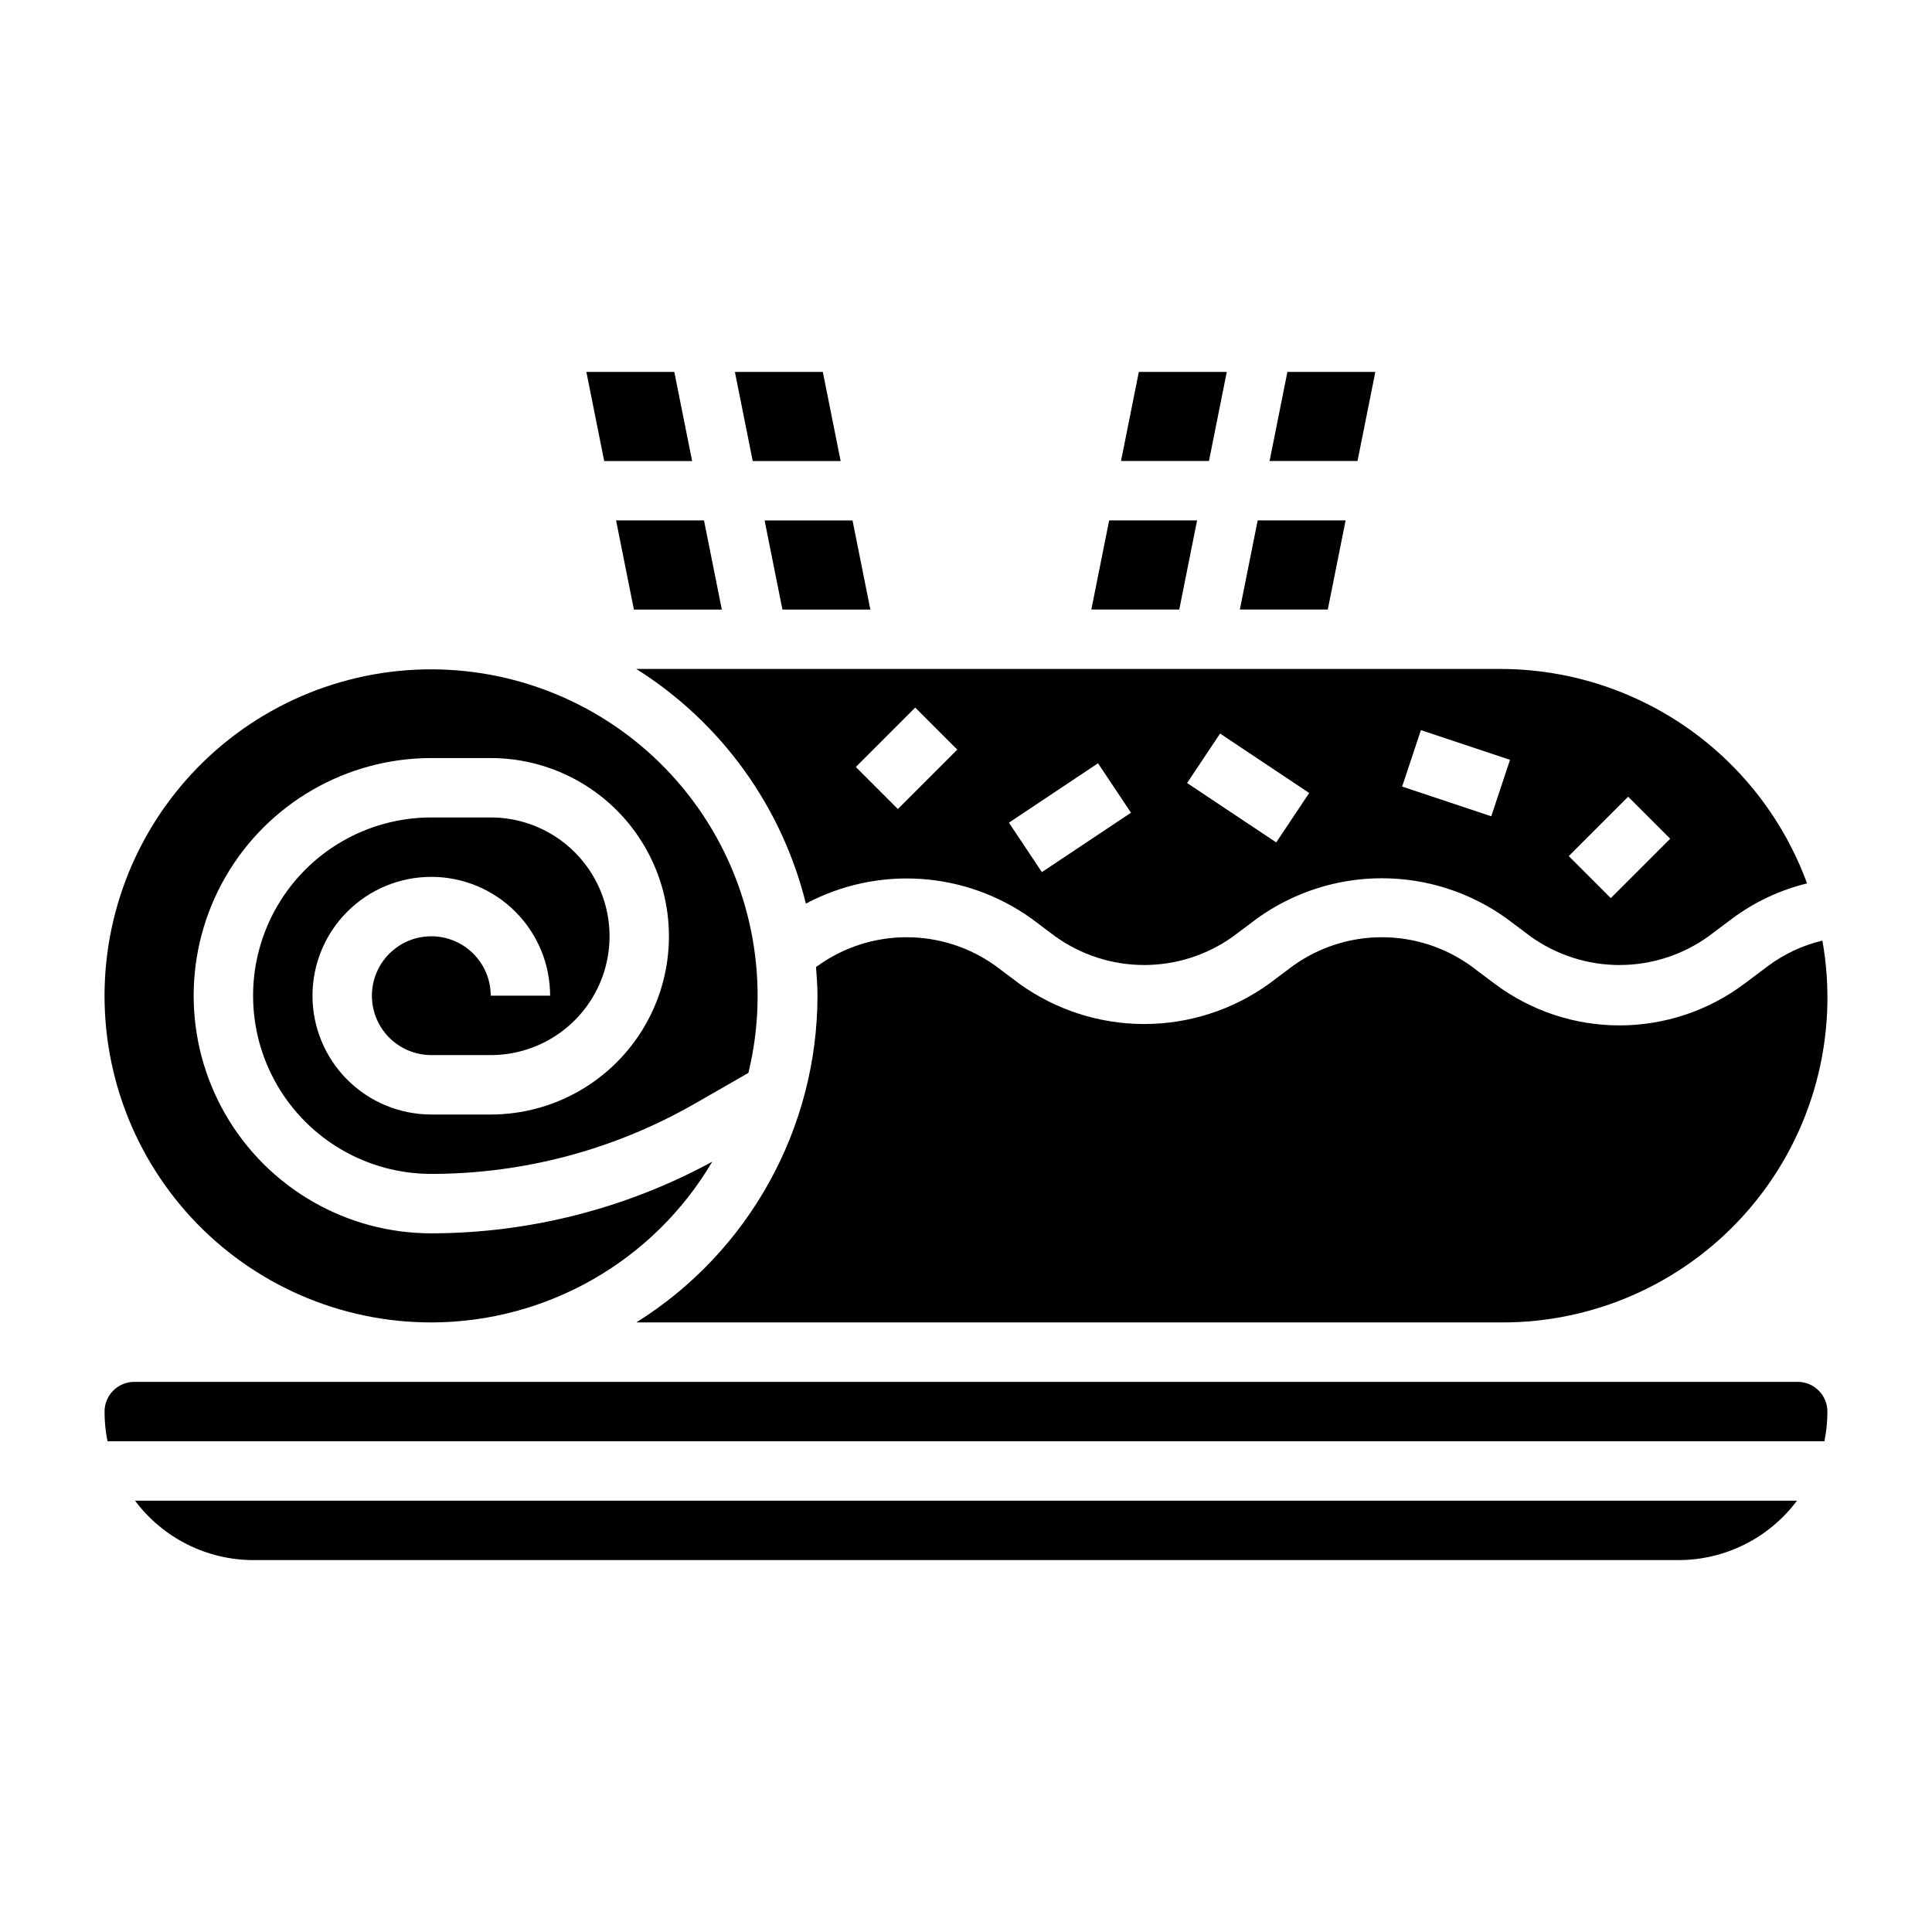
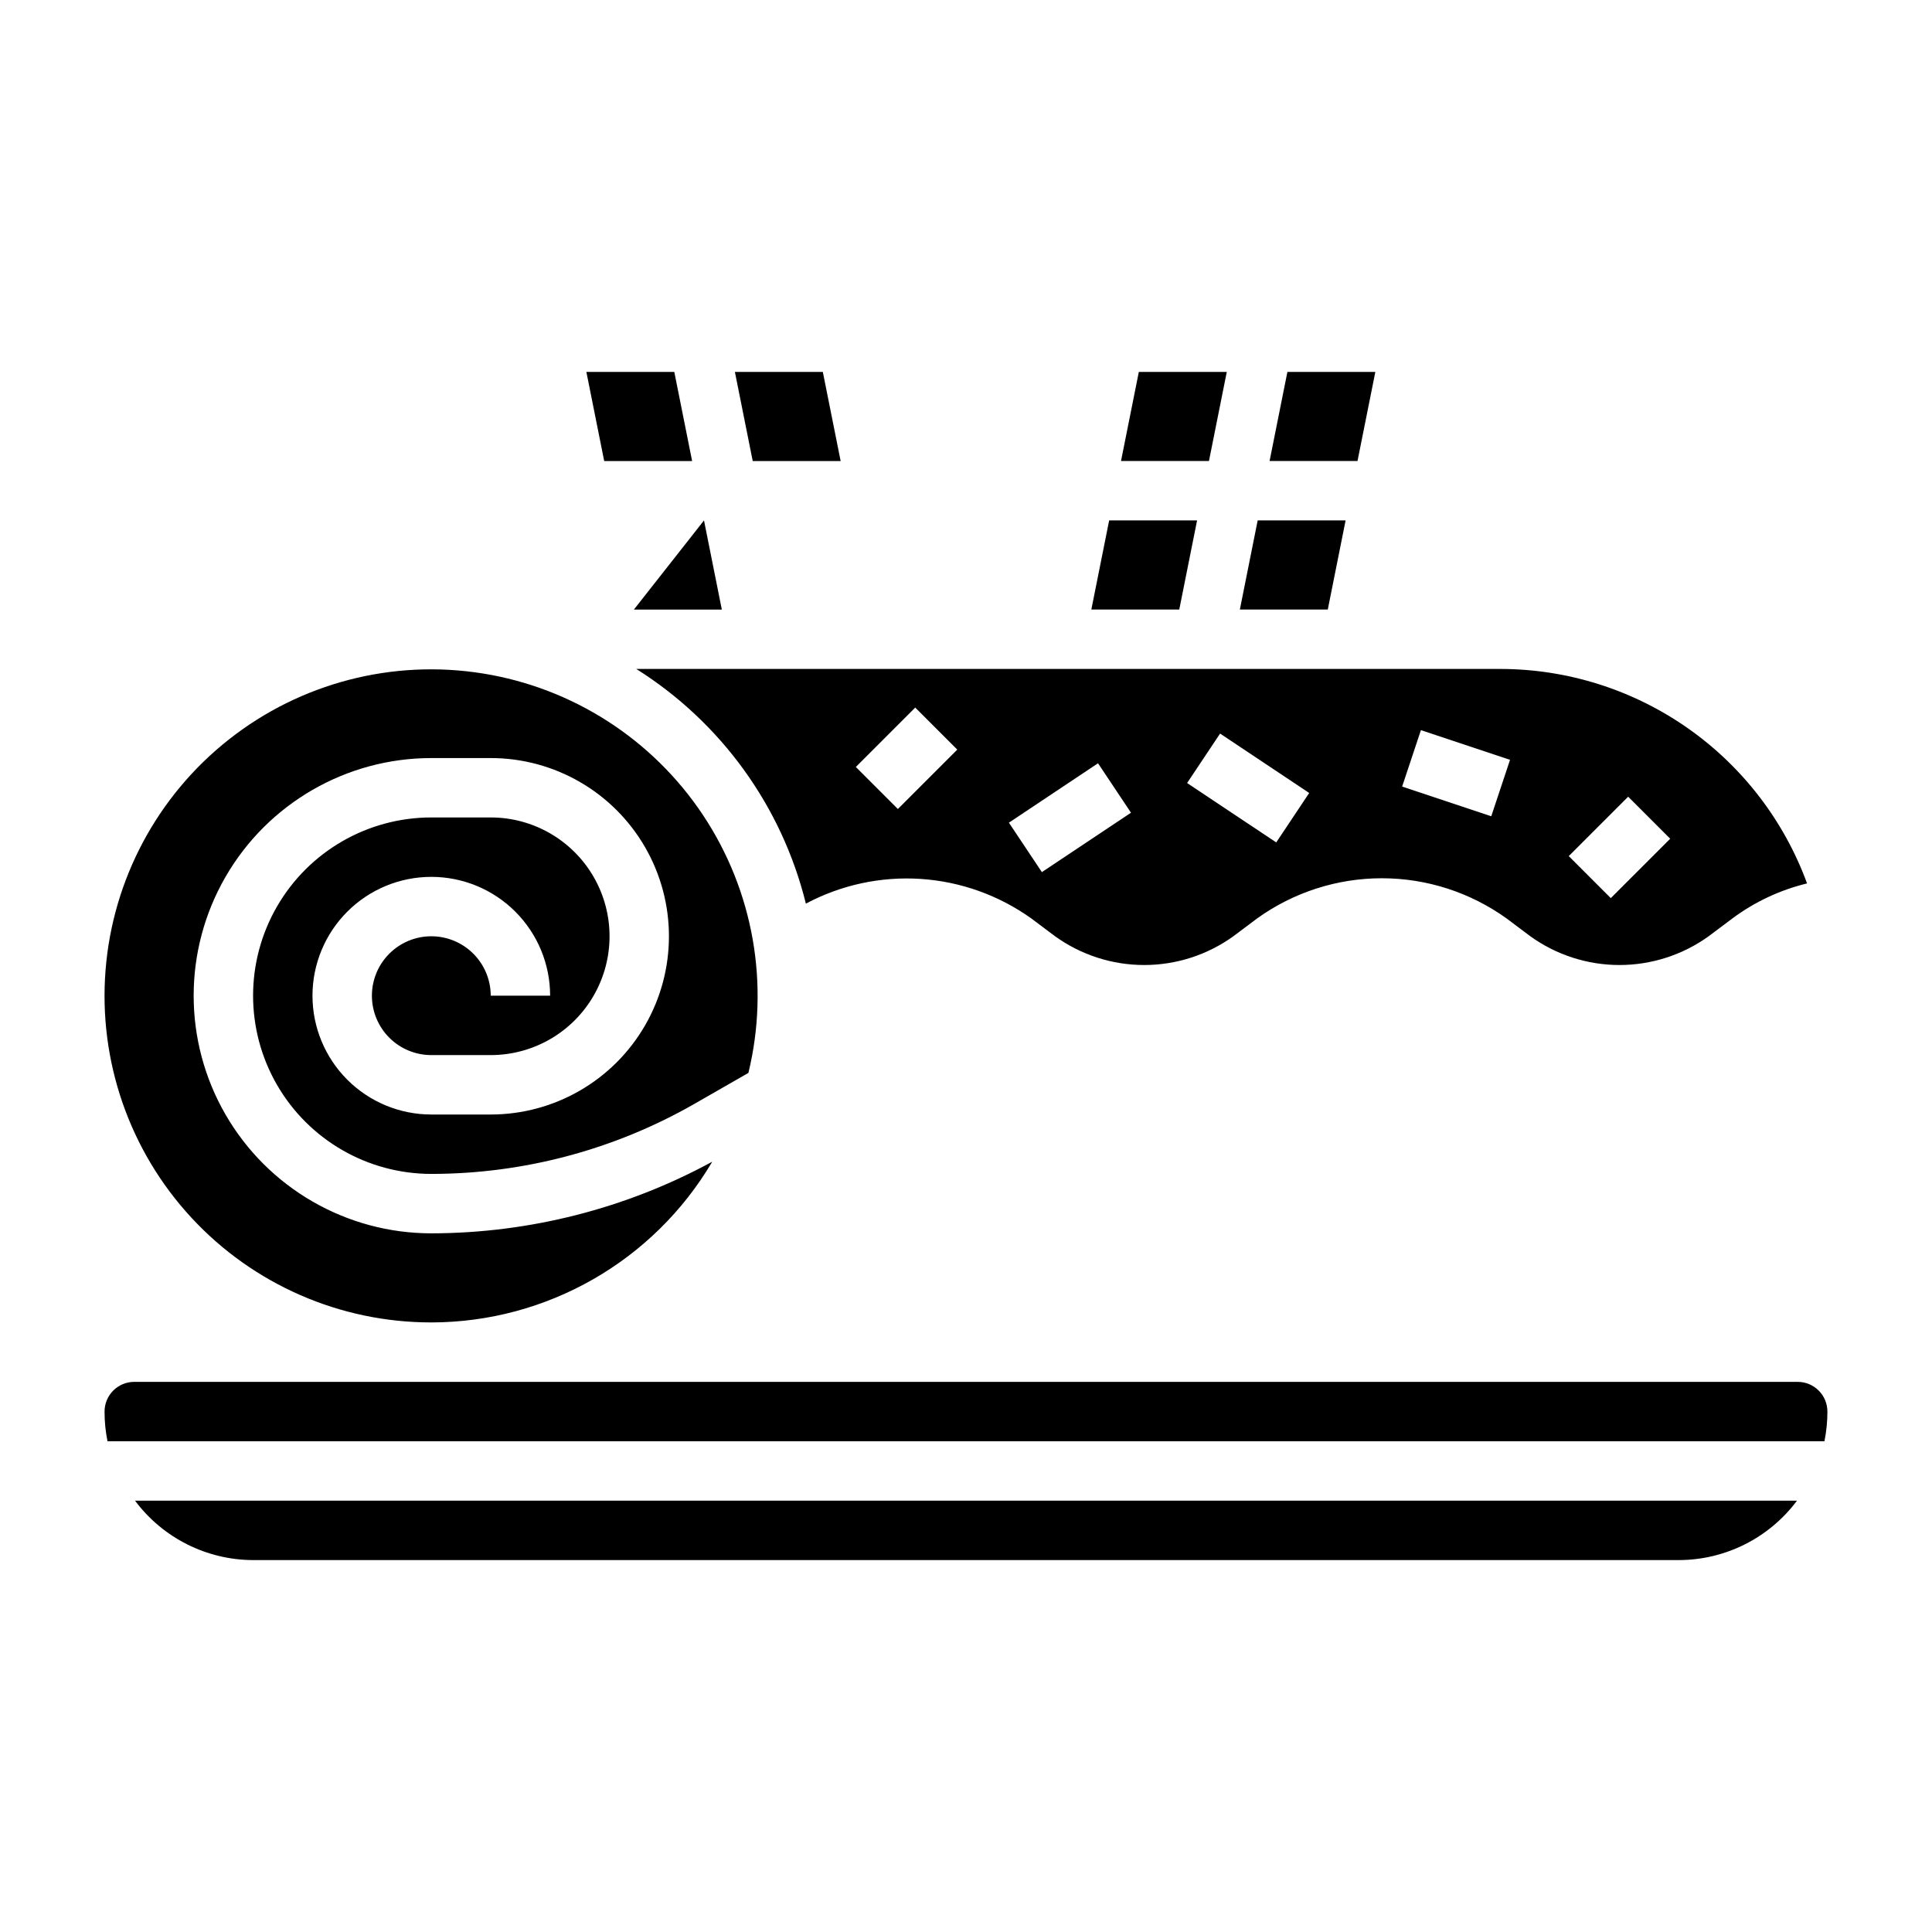
<svg xmlns="http://www.w3.org/2000/svg" fill="#000000" width="800px" height="800px" version="1.1" viewBox="144 144 512 512">
  <g>
    <path d="m508.48 242.56h-23.305l-4.723 23.617h23.301z" />
    <path d="m500.6 281.91h-23.301l-4.723 23.625h23.301z" />
    <path d="m620.41 510.21h-440.83c-4.348 0-7.871 3.523-7.871 7.871-0.004 2.644 0.258 5.281 0.785 7.871h455c0.527-2.59 0.789-5.227 0.789-7.871 0-2.086-0.832-4.09-2.309-5.566-1.477-1.477-3.477-2.305-5.566-2.305z" />
    <path d="m469.11 242.56h-23.309l-4.723 23.617h23.309z" />
-     <path d="m606.25 404.72c-9.539 7.152-21.141 11.02-33.062 11.02s-23.523-3.867-33.062-11.02l-6.297-4.723c-6.879-4.957-15.141-7.621-23.617-7.621-8.477 0-16.738 2.664-23.617 7.621l-6.297 4.723c-9.633 6.93-21.195 10.656-33.062 10.656-11.867 0-23.43-3.727-33.062-10.656l-6.297-4.723c-6.879-4.957-15.141-7.621-23.617-7.621-8.477 0-16.738 2.664-23.617 7.621l-0.387 0.285c0.18 2.512 0.387 5.023 0.387 7.59v-0.004c-0.031 35.207-18.172 67.918-48.02 86.59h229.08c25.562 0.148 49.867-11.066 66.336-30.617 16.469-19.547 23.402-45.402 18.918-70.566-5.211 1.23-10.113 3.519-14.406 6.723z" />
    <path d="m357.57 383.47c9.34-4.973 19.879-7.242 30.434-6.547s20.707 4.328 29.309 10.48l6.297 4.723c6.883 4.949 15.141 7.613 23.617 7.613 8.477 0 16.734-2.664 23.617-7.613l6.297-4.723c9.633-6.93 21.195-10.656 33.062-10.656 11.863 0 23.43 3.727 33.062 10.656l6.297 4.723c6.879 4.949 15.141 7.613 23.617 7.613 8.473 0 16.734-2.664 23.617-7.613l6.297-4.723c5.906-4.394 12.641-7.551 19.797-9.289-6.094-16.641-17.148-31.012-31.664-41.176-14.52-10.16-31.805-15.629-49.527-15.66h-229.08c22.469 14.129 38.582 36.422 44.949 62.191zm217.91-28.34 11.141 11.141-15.742 15.742-11.141-11.141zm-54.922-17.641 23.617 7.871-4.977 14.957-23.617-7.871zm-53.223 0.914 23.617 15.742-8.738 13.105-23.617-15.742zm-32.348 7.871 8.738 13.105-23.617 15.742-8.738-13.105zm-48.438-14.762 11.141 11.141-15.742 15.742-11.141-11.141z" />
    <path d="m461.24 281.91h-23.301l-4.723 23.625h23.301z" />
-     <path d="m351.35 305.54h23.305l-4.727-23.617h-23.301z" />
    <path d="m258.3 494.46c30.602-0.043 58.906-16.238 74.453-42.594-22.852 12.422-48.441 18.945-74.453 18.98-22.496 0-43.289-12.004-54.539-31.488s-11.25-43.492 0-62.977c11.25-19.484 32.043-31.488 54.539-31.488h15.746c16.875 0 32.465 9.004 40.902 23.617s8.438 32.617 0 47.23c-8.438 14.613-24.027 23.617-40.902 23.617h-15.746c-8.352 0-16.359-3.316-22.266-9.223-5.902-5.906-9.223-13.914-9.223-22.266 0-8.352 3.32-16.359 9.223-22.266 5.906-5.906 13.914-9.223 22.266-9.223 8.352 0 16.363 3.316 22.266 9.223 5.906 5.906 9.223 13.914 9.223 22.266h-15.742c0-4.176-1.66-8.18-4.613-11.133s-6.957-4.613-11.133-4.613-8.18 1.66-11.133 4.613-4.609 6.957-4.609 11.133c0 4.176 1.656 8.18 4.609 11.133s6.957 4.609 11.133 4.609h15.746c11.25 0 21.645-6 27.27-15.742 5.625-9.742 5.625-21.746 0-31.488-5.625-9.742-16.02-15.746-27.27-15.746h-15.746c-16.875 0-32.465 9.004-40.902 23.617-8.438 14.613-8.438 32.617 0 47.234 8.438 14.613 24.027 23.613 40.902 23.613 24.422-0.008 48.418-6.387 69.621-18.5l14.414-8.266c5.695-23.465 1.328-48.242-12.047-68.348-13.379-20.102-34.543-33.703-58.391-37.516-23.844-3.812-48.195 2.512-67.172 17.445-18.977 14.934-30.852 37.113-32.754 61.188-1.902 24.07 6.336 47.844 22.73 65.574 16.395 17.727 39.453 27.801 63.598 27.781z" />
    <path d="m211.07 557.44h377.86c12.324-0.035 23.914-5.867 31.285-15.742h-440.43c7.375 9.875 18.969 15.707 31.293 15.742z" />
    <path d="m327.42 266.18-4.723-23.617h-23.301l4.723 23.617z" />
    <path d="m366.78 266.18-4.723-23.617h-23.301l4.723 23.617z" />
-     <path d="m311.99 305.54h23.301l-4.723-23.625h-23.301z" />
+     <path d="m311.99 305.54h23.301l-4.723-23.625z" />
  </g>
</svg>